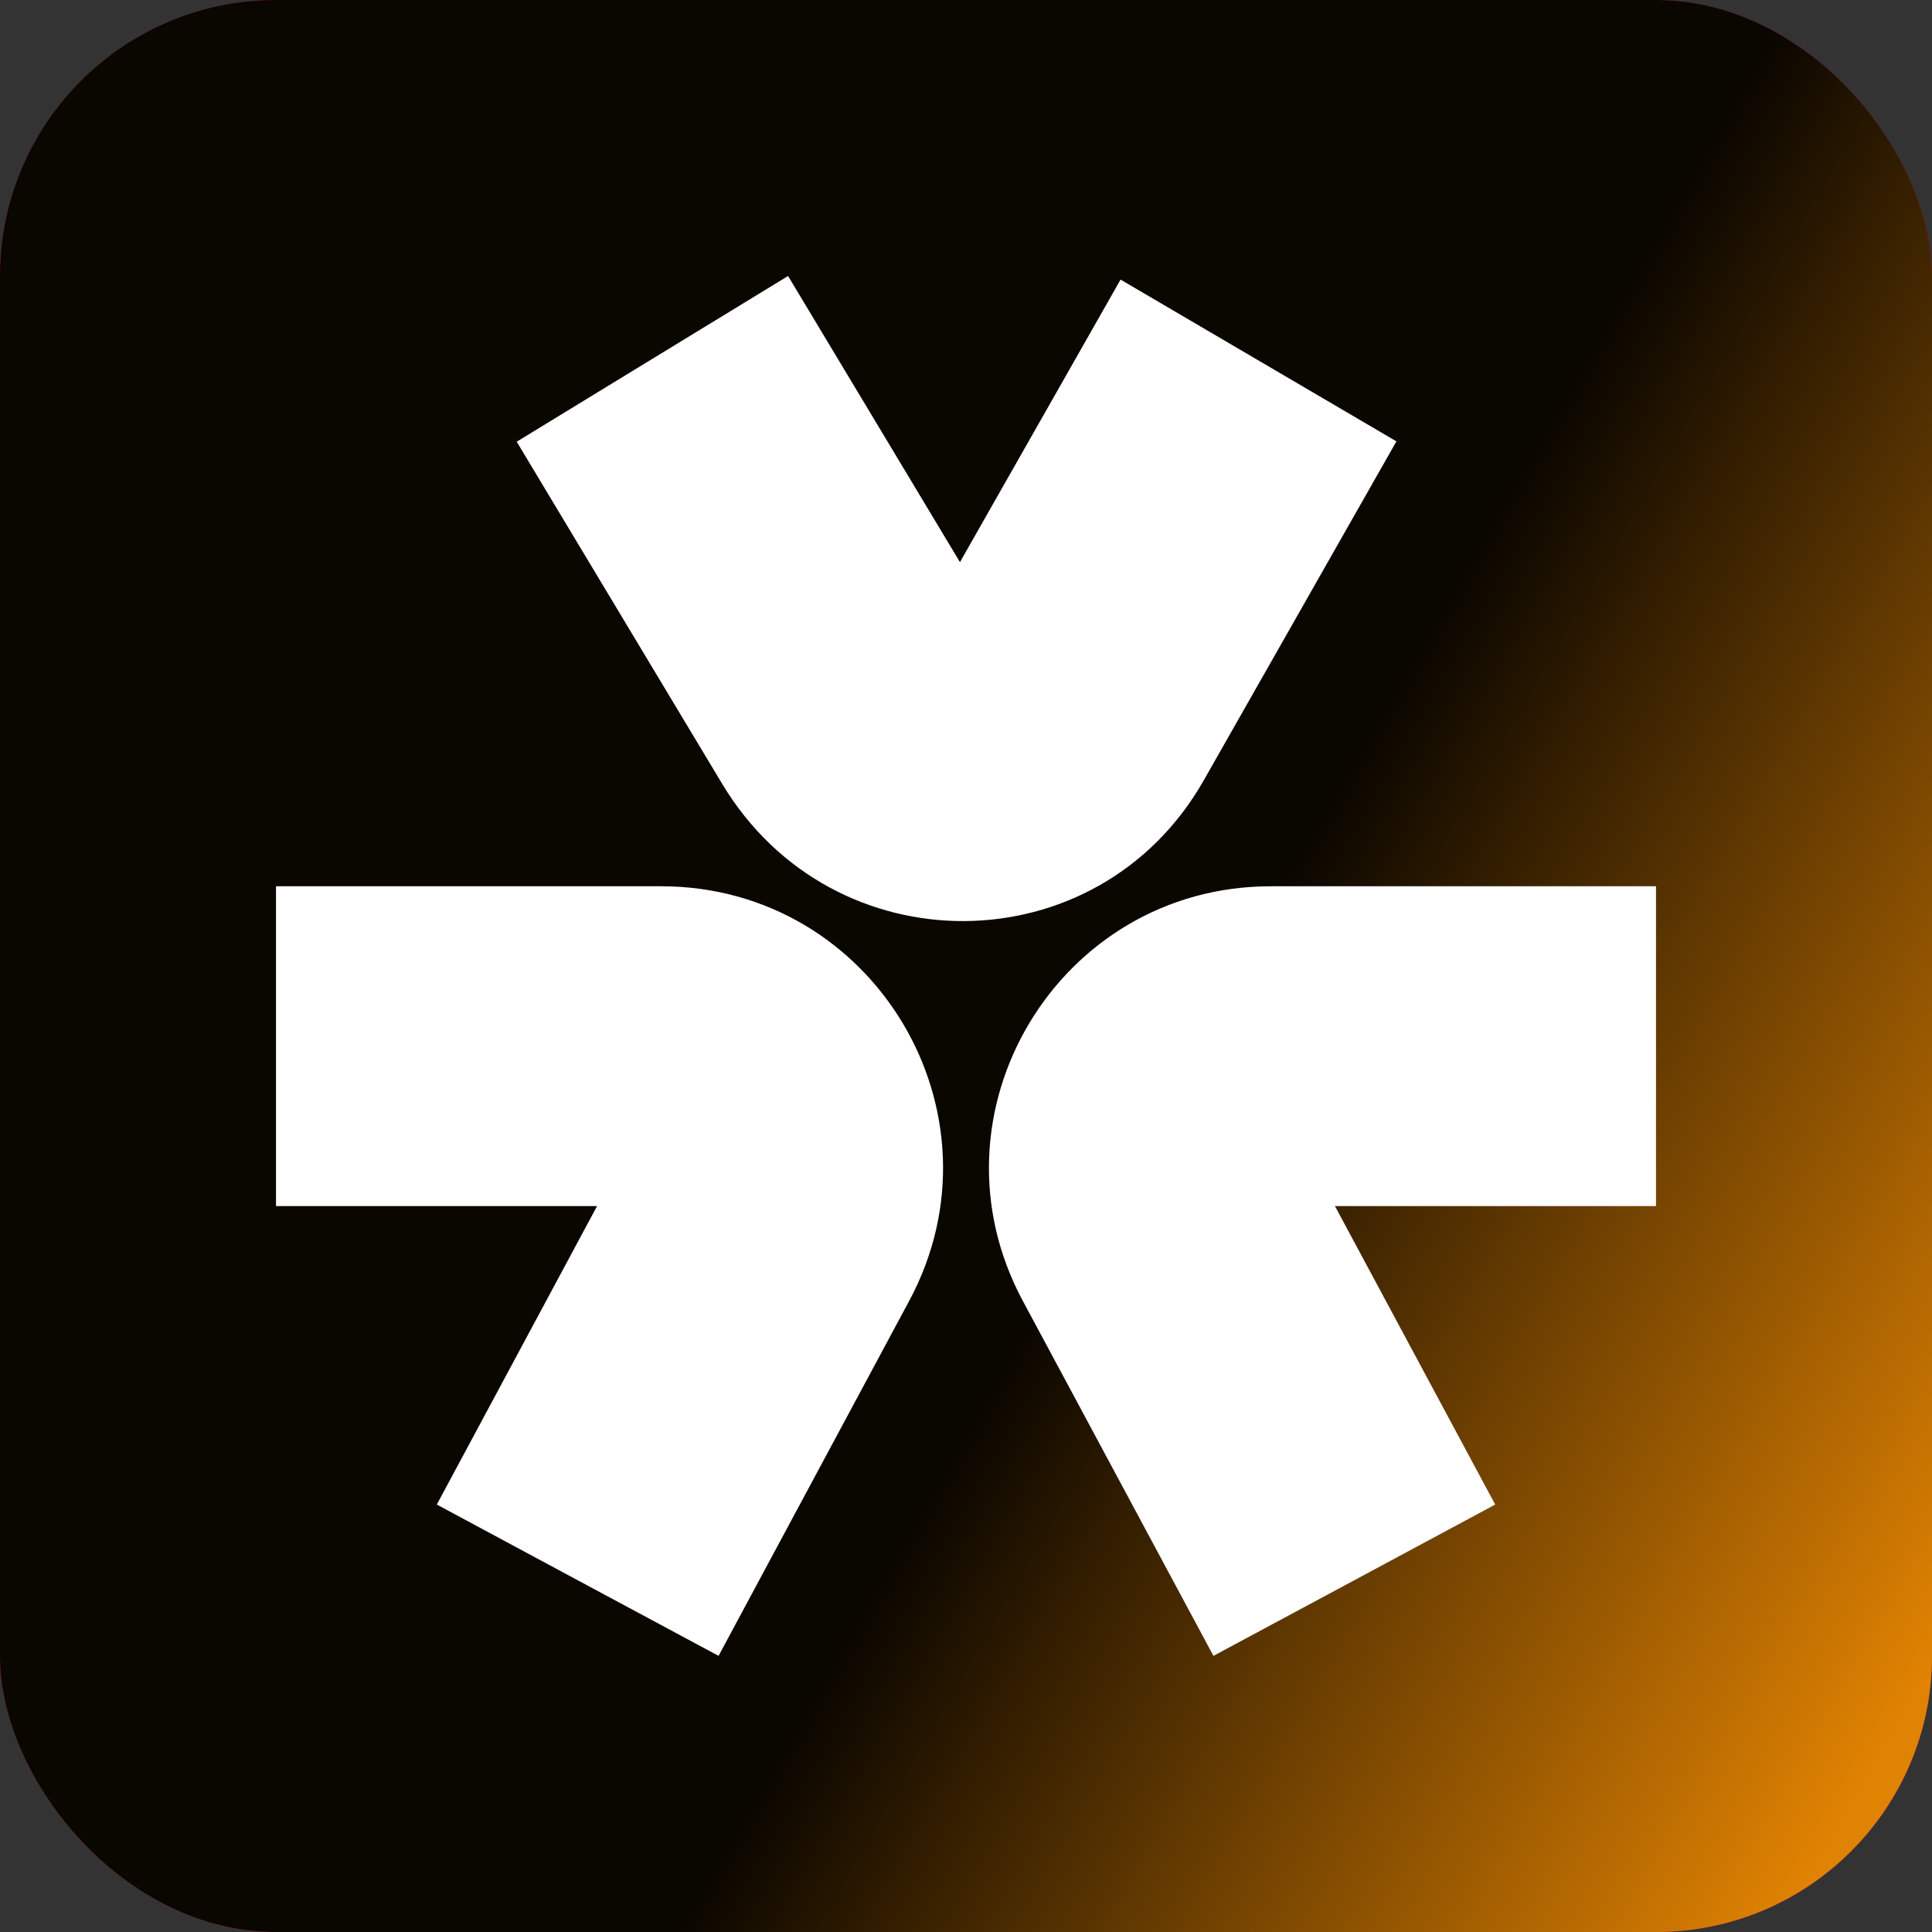
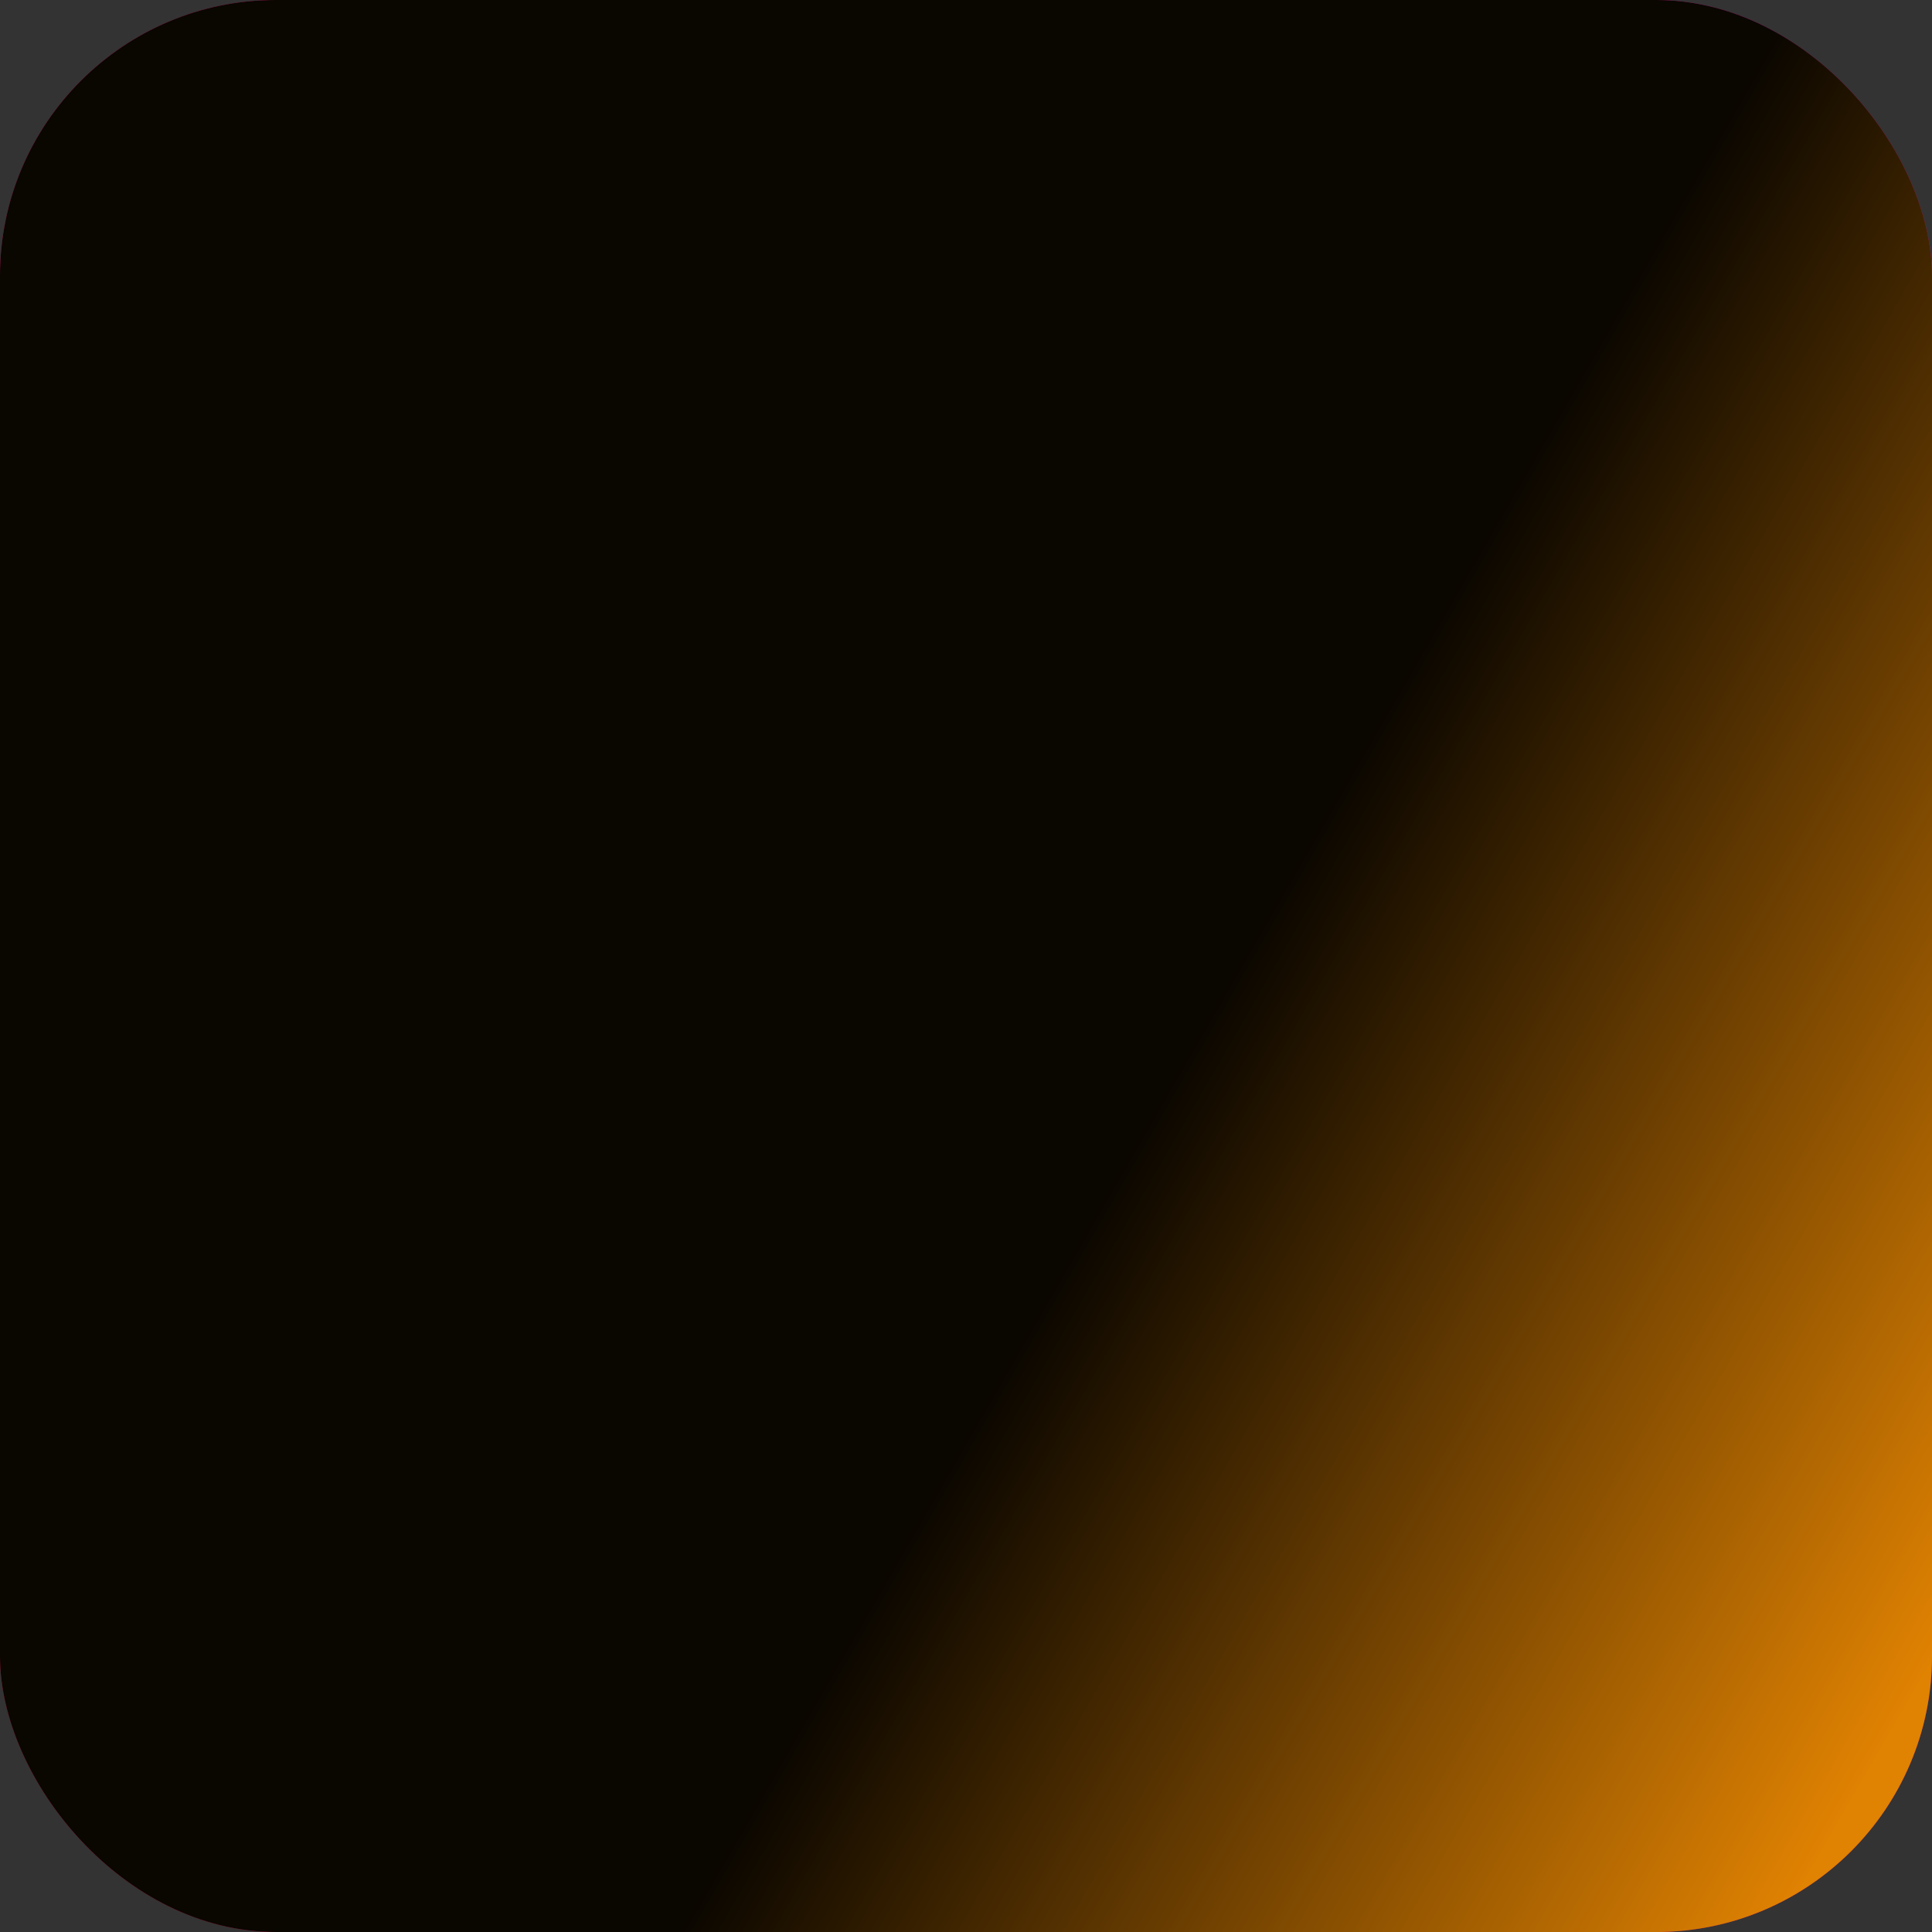
<svg xmlns="http://www.w3.org/2000/svg" width="56" height="56" viewBox="0 0 56 56" fill="none">
  <rect x="0" y="0" width="56" height="56" fill="#333333" stroke="none" />
  <rect width="56" height="56" rx="8" fill="url(#paint0_linear_573_17260)" />
  <rect width="56" height="56" rx="8" fill="url(#paint1_linear_573_17260)" />
-   <path d="M19.166 25.689C25.334 25.689 29.271 32.271 26.354 37.706L20.828 47.996L16.744 45.804L12.661 43.61L17.306 34.959H8V25.689H19.166ZM48 34.959H38.694L43.339 43.61L39.256 45.804L35.172 47.996L29.646 37.706C26.729 32.272 30.666 25.689 36.834 25.689H48V34.959ZM27.825 16.294L32.48 8.104L40.476 12.793L34.891 22.619C31.825 28.013 24.144 28.068 20.932 22.719L14.977 12.803L18.909 10.401L22.843 8L27.825 16.294Z" fill="white" />
  <defs>
    <linearGradient id="paint0_linear_573_17260" x1="51.5" y1="-1.522" x2="-2.022" y2="52" gradientUnits="userSpaceOnUse">
      <stop stop-color="#CC0E88" />
      <stop offset="1" stop-color="#CD0A41" />
    </linearGradient>
    <linearGradient id="paint1_linear_573_17260" x1="55.256" y1="49.5" x2="-4.5" y2="15" gradientUnits="userSpaceOnUse">
      <stop stop-color="#E08202" />
      <stop offset="0.4" stop-color="#0A0600" />
    </linearGradient>
  </defs>
</svg>